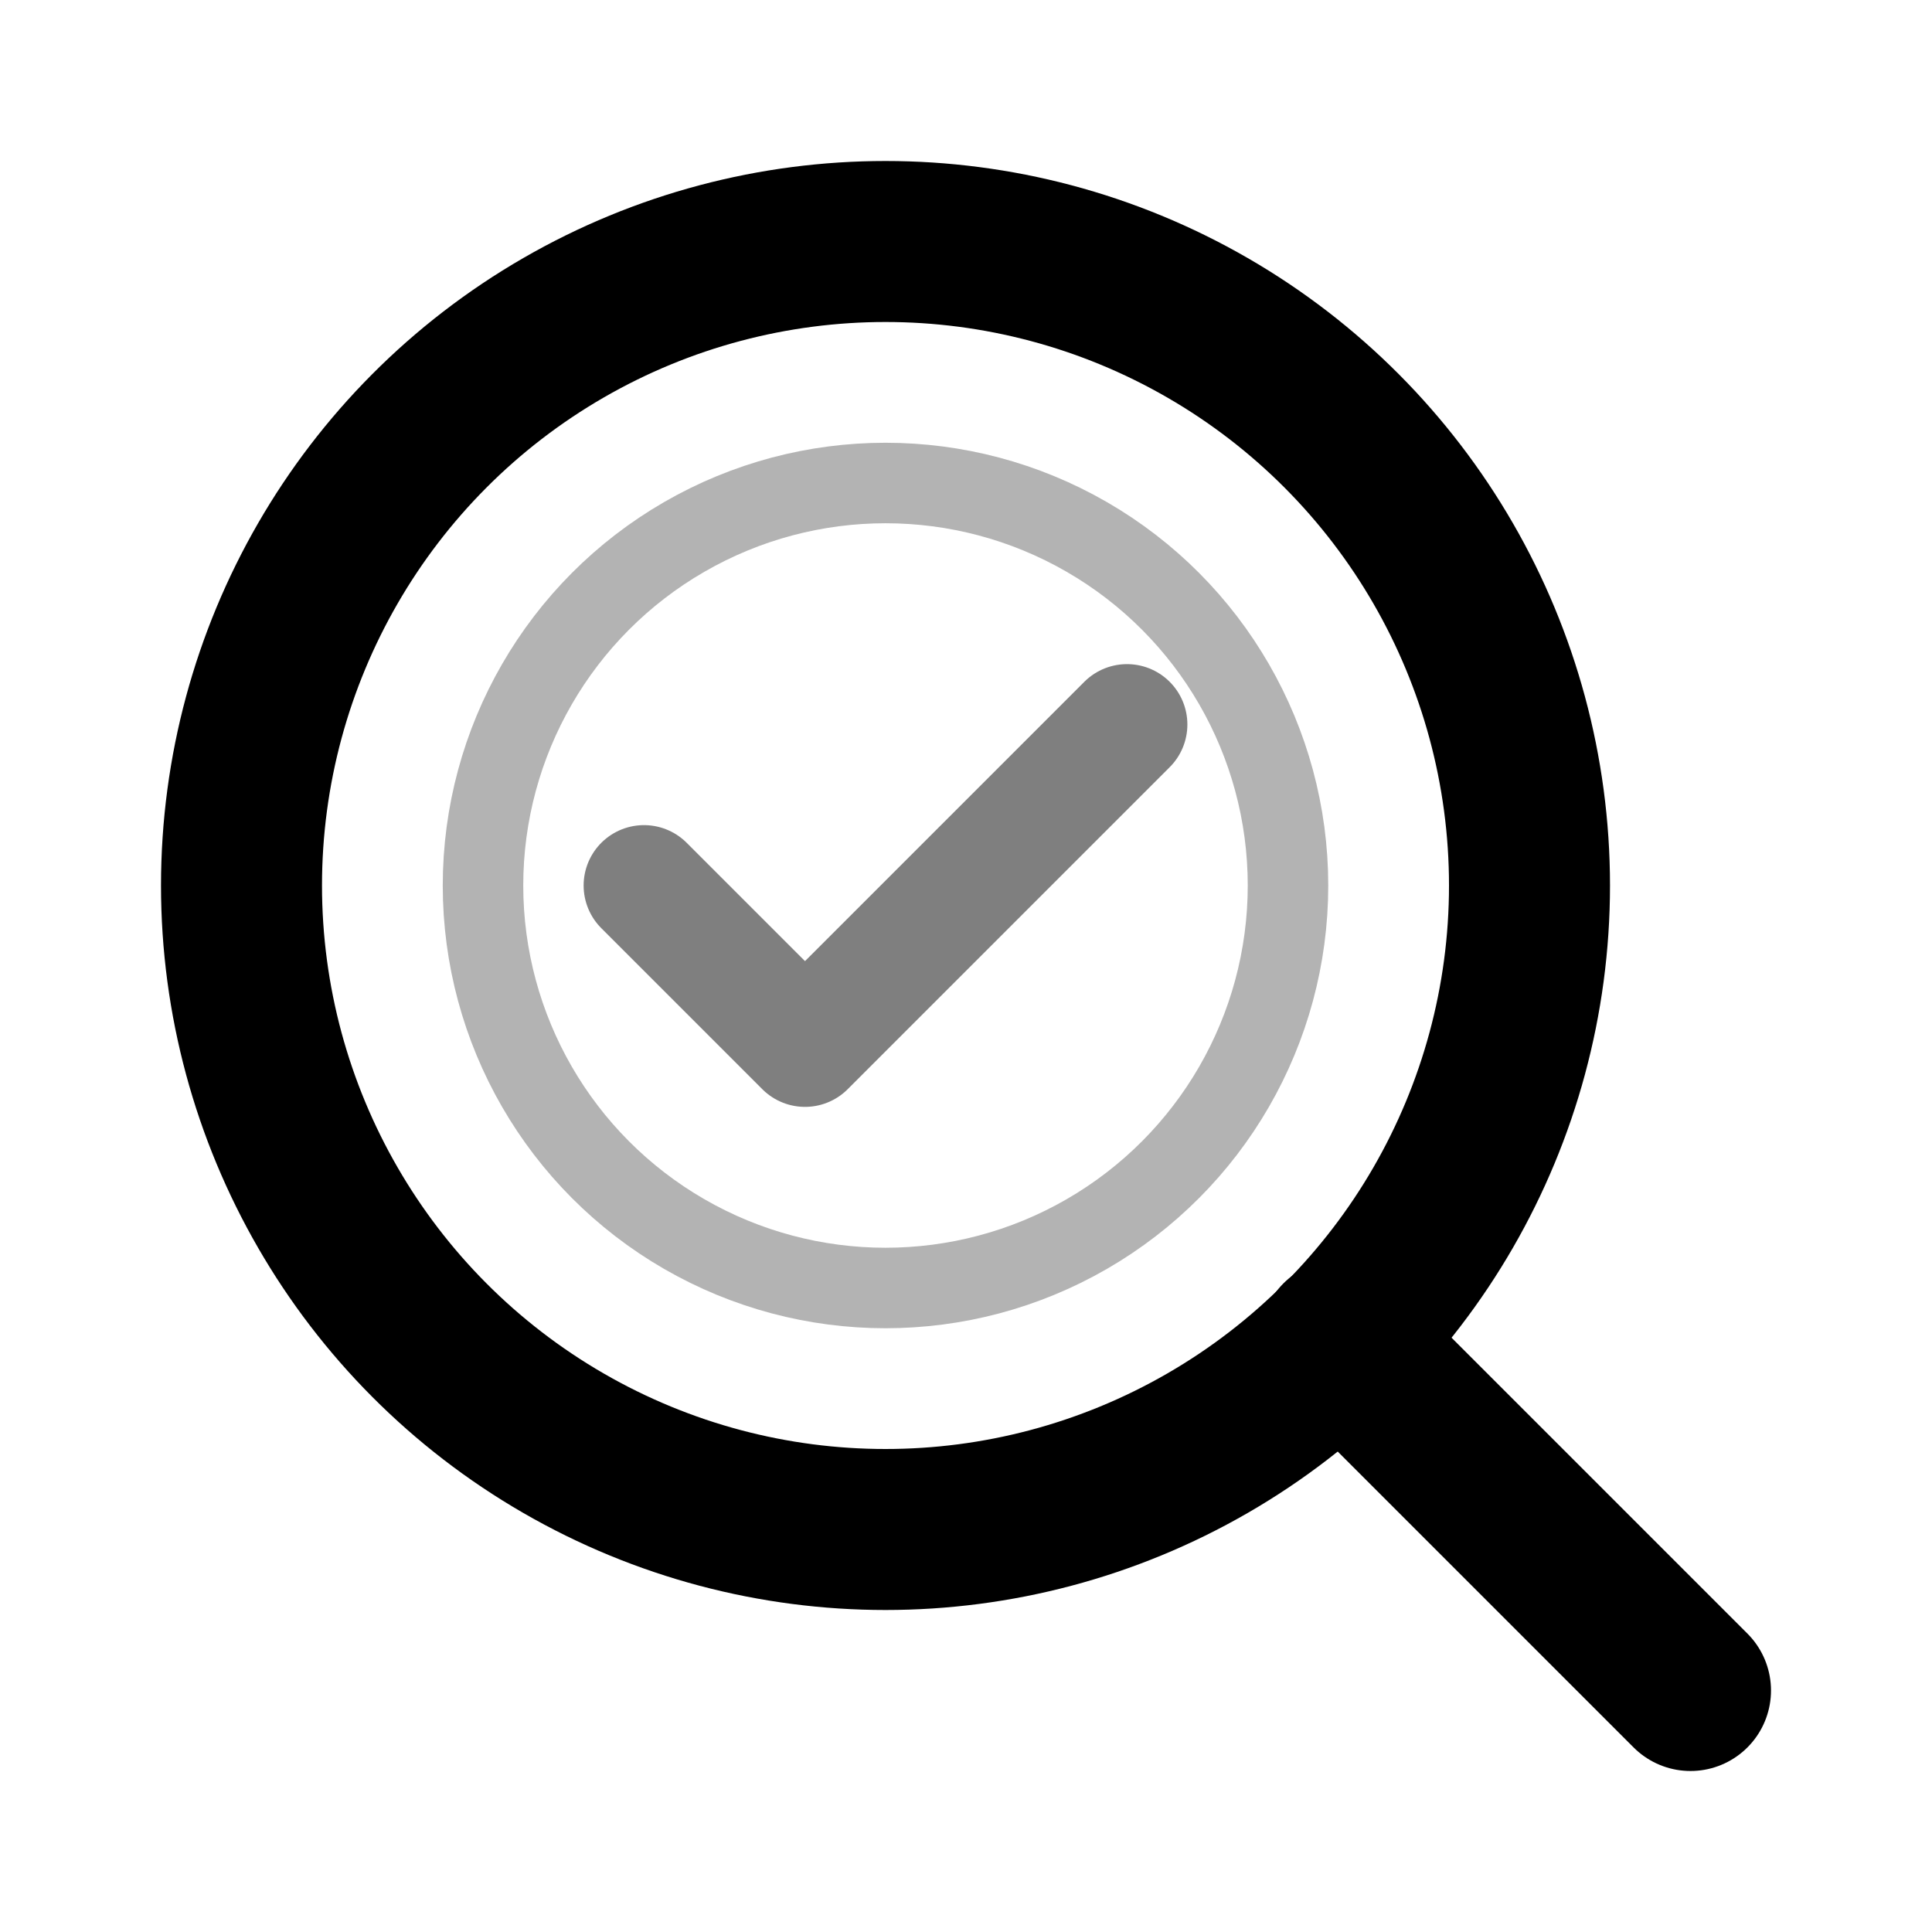
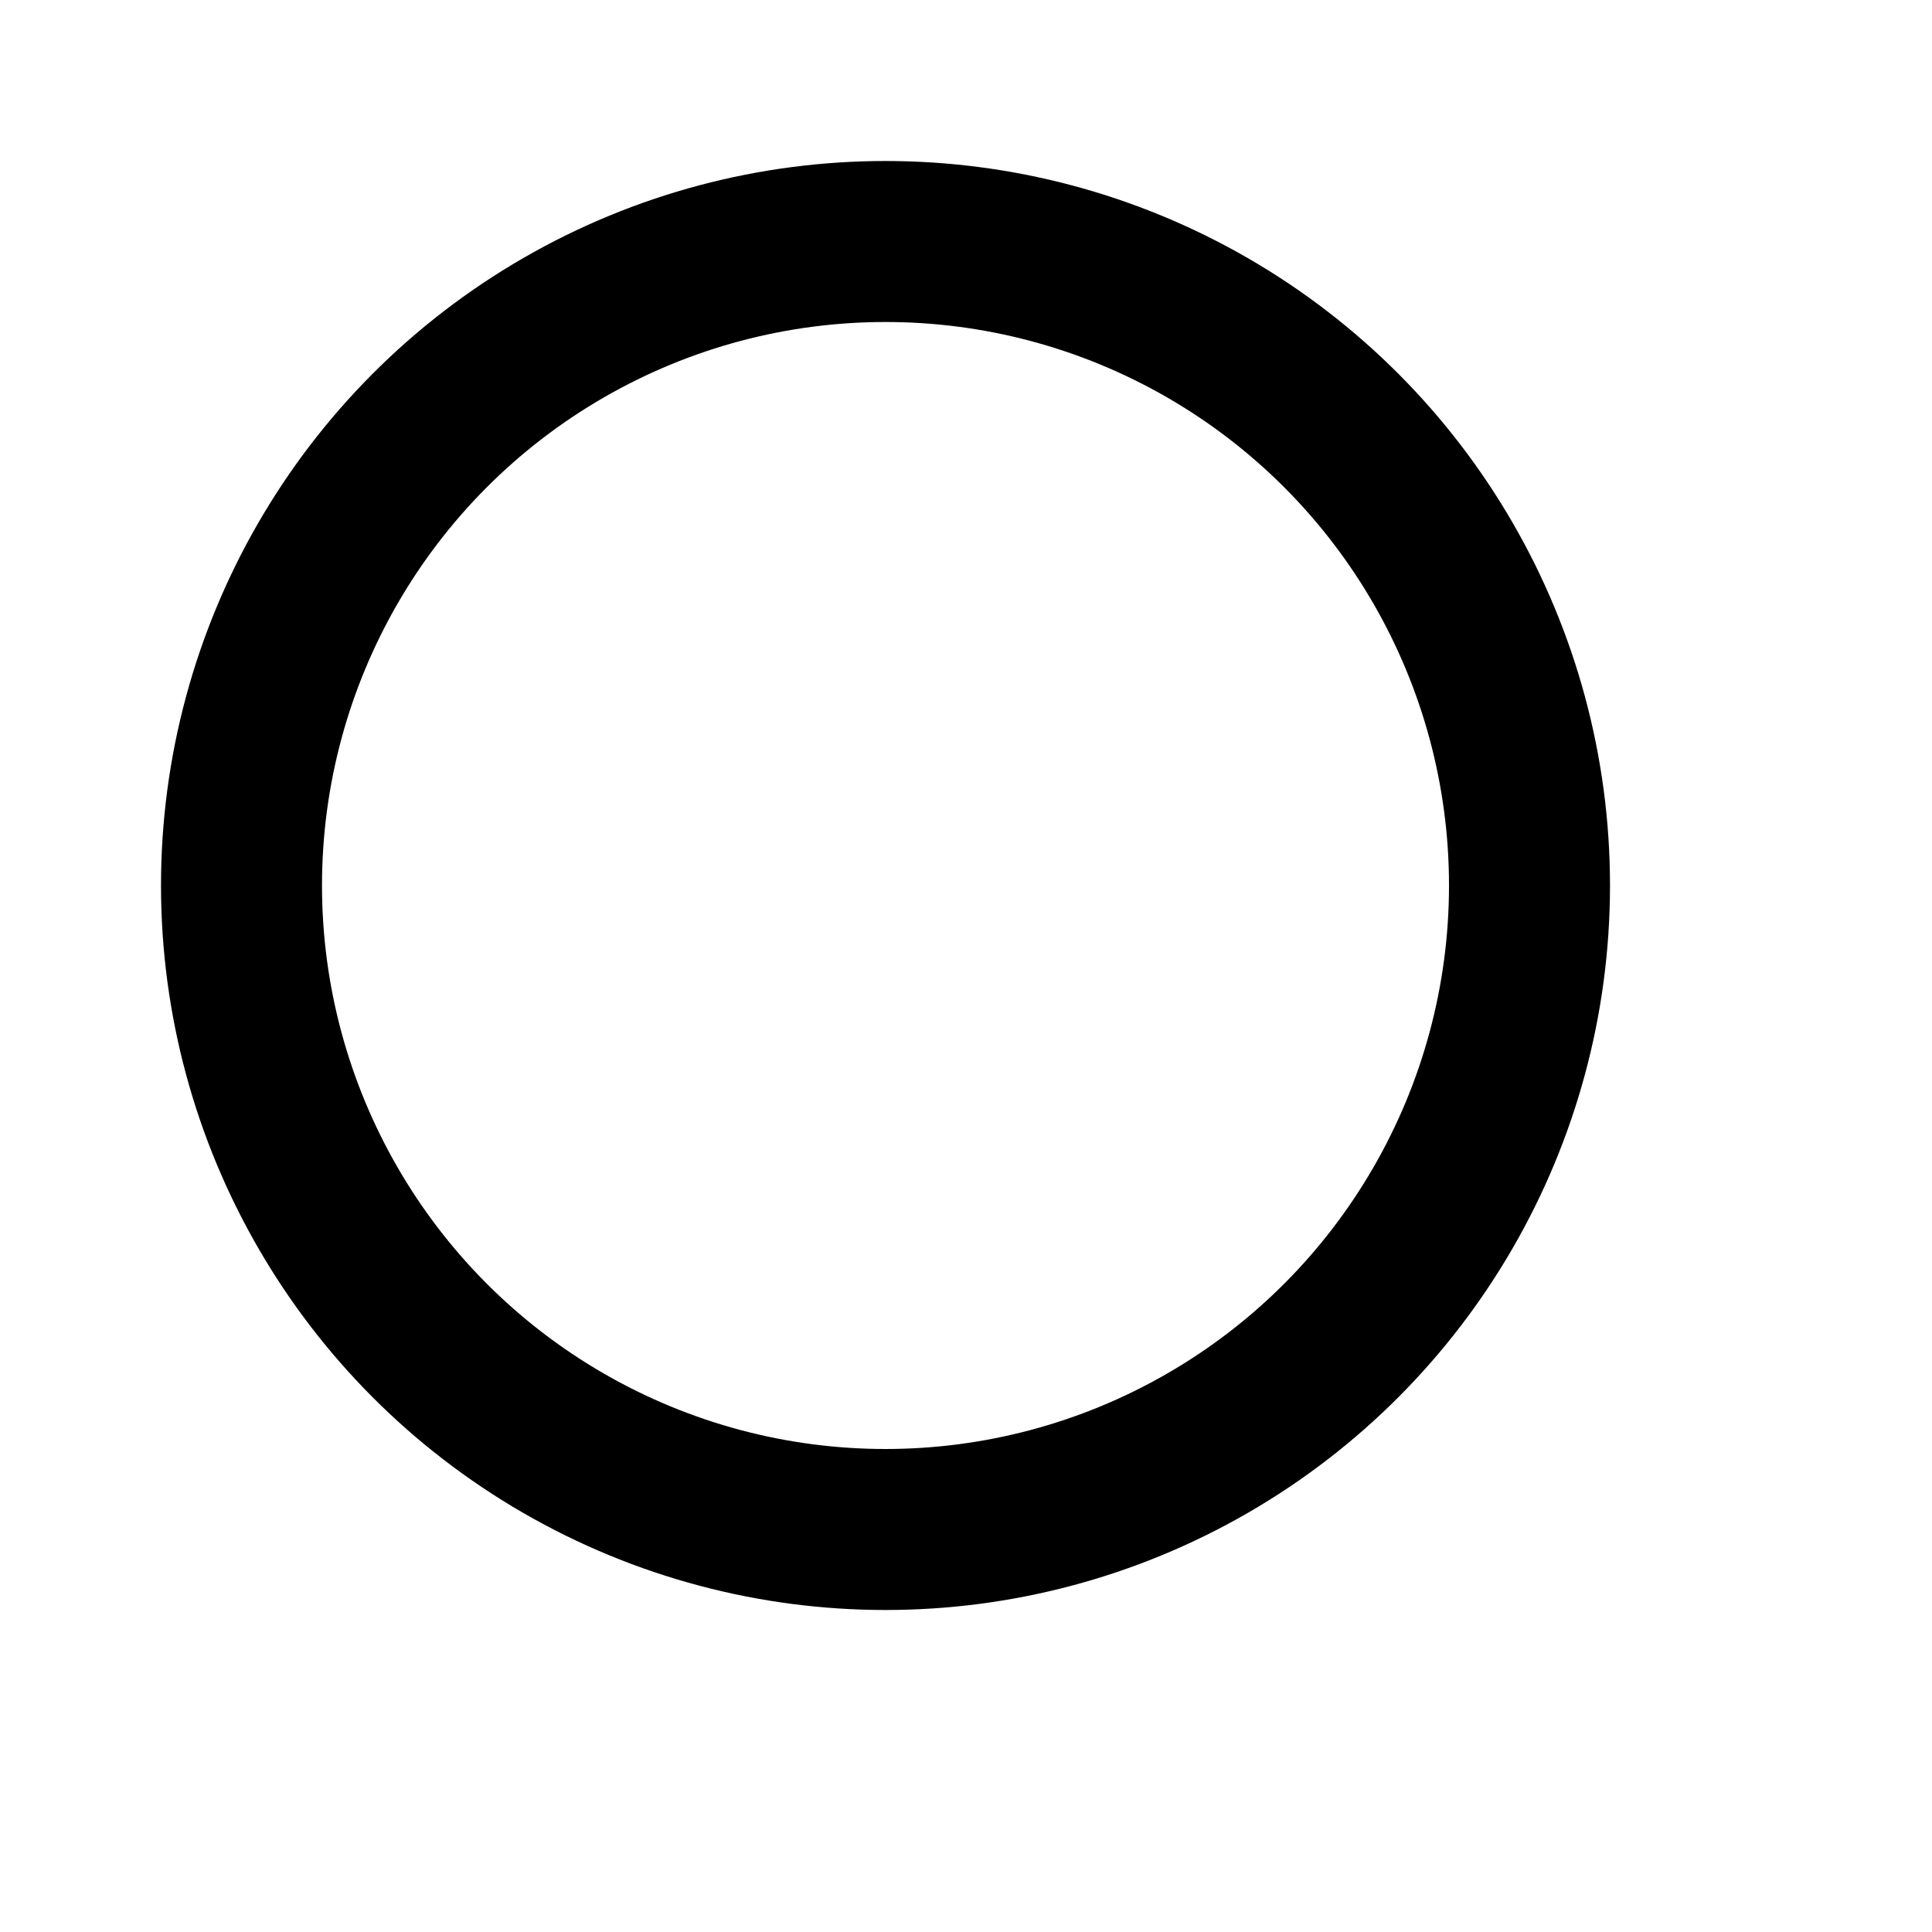
<svg xmlns="http://www.w3.org/2000/svg" width="24" height="24" viewBox="0 0 24 24" fill="none">
  <circle cx="11" cy="11" r="8" stroke="currentColor" stroke-width="2" />
-   <path d="M21 21L16.65 16.65" stroke="currentColor" stroke-width="2" stroke-linecap="round" stroke-linejoin="round" />
-   <circle cx="11" cy="11" r="5" stroke="currentColor" stroke-width="1" opacity="0.3" />
-   <path d="M8 11L10 13L14 9" stroke="currentColor" stroke-width="1.5" stroke-linecap="round" stroke-linejoin="round" opacity="0.5" />
</svg>